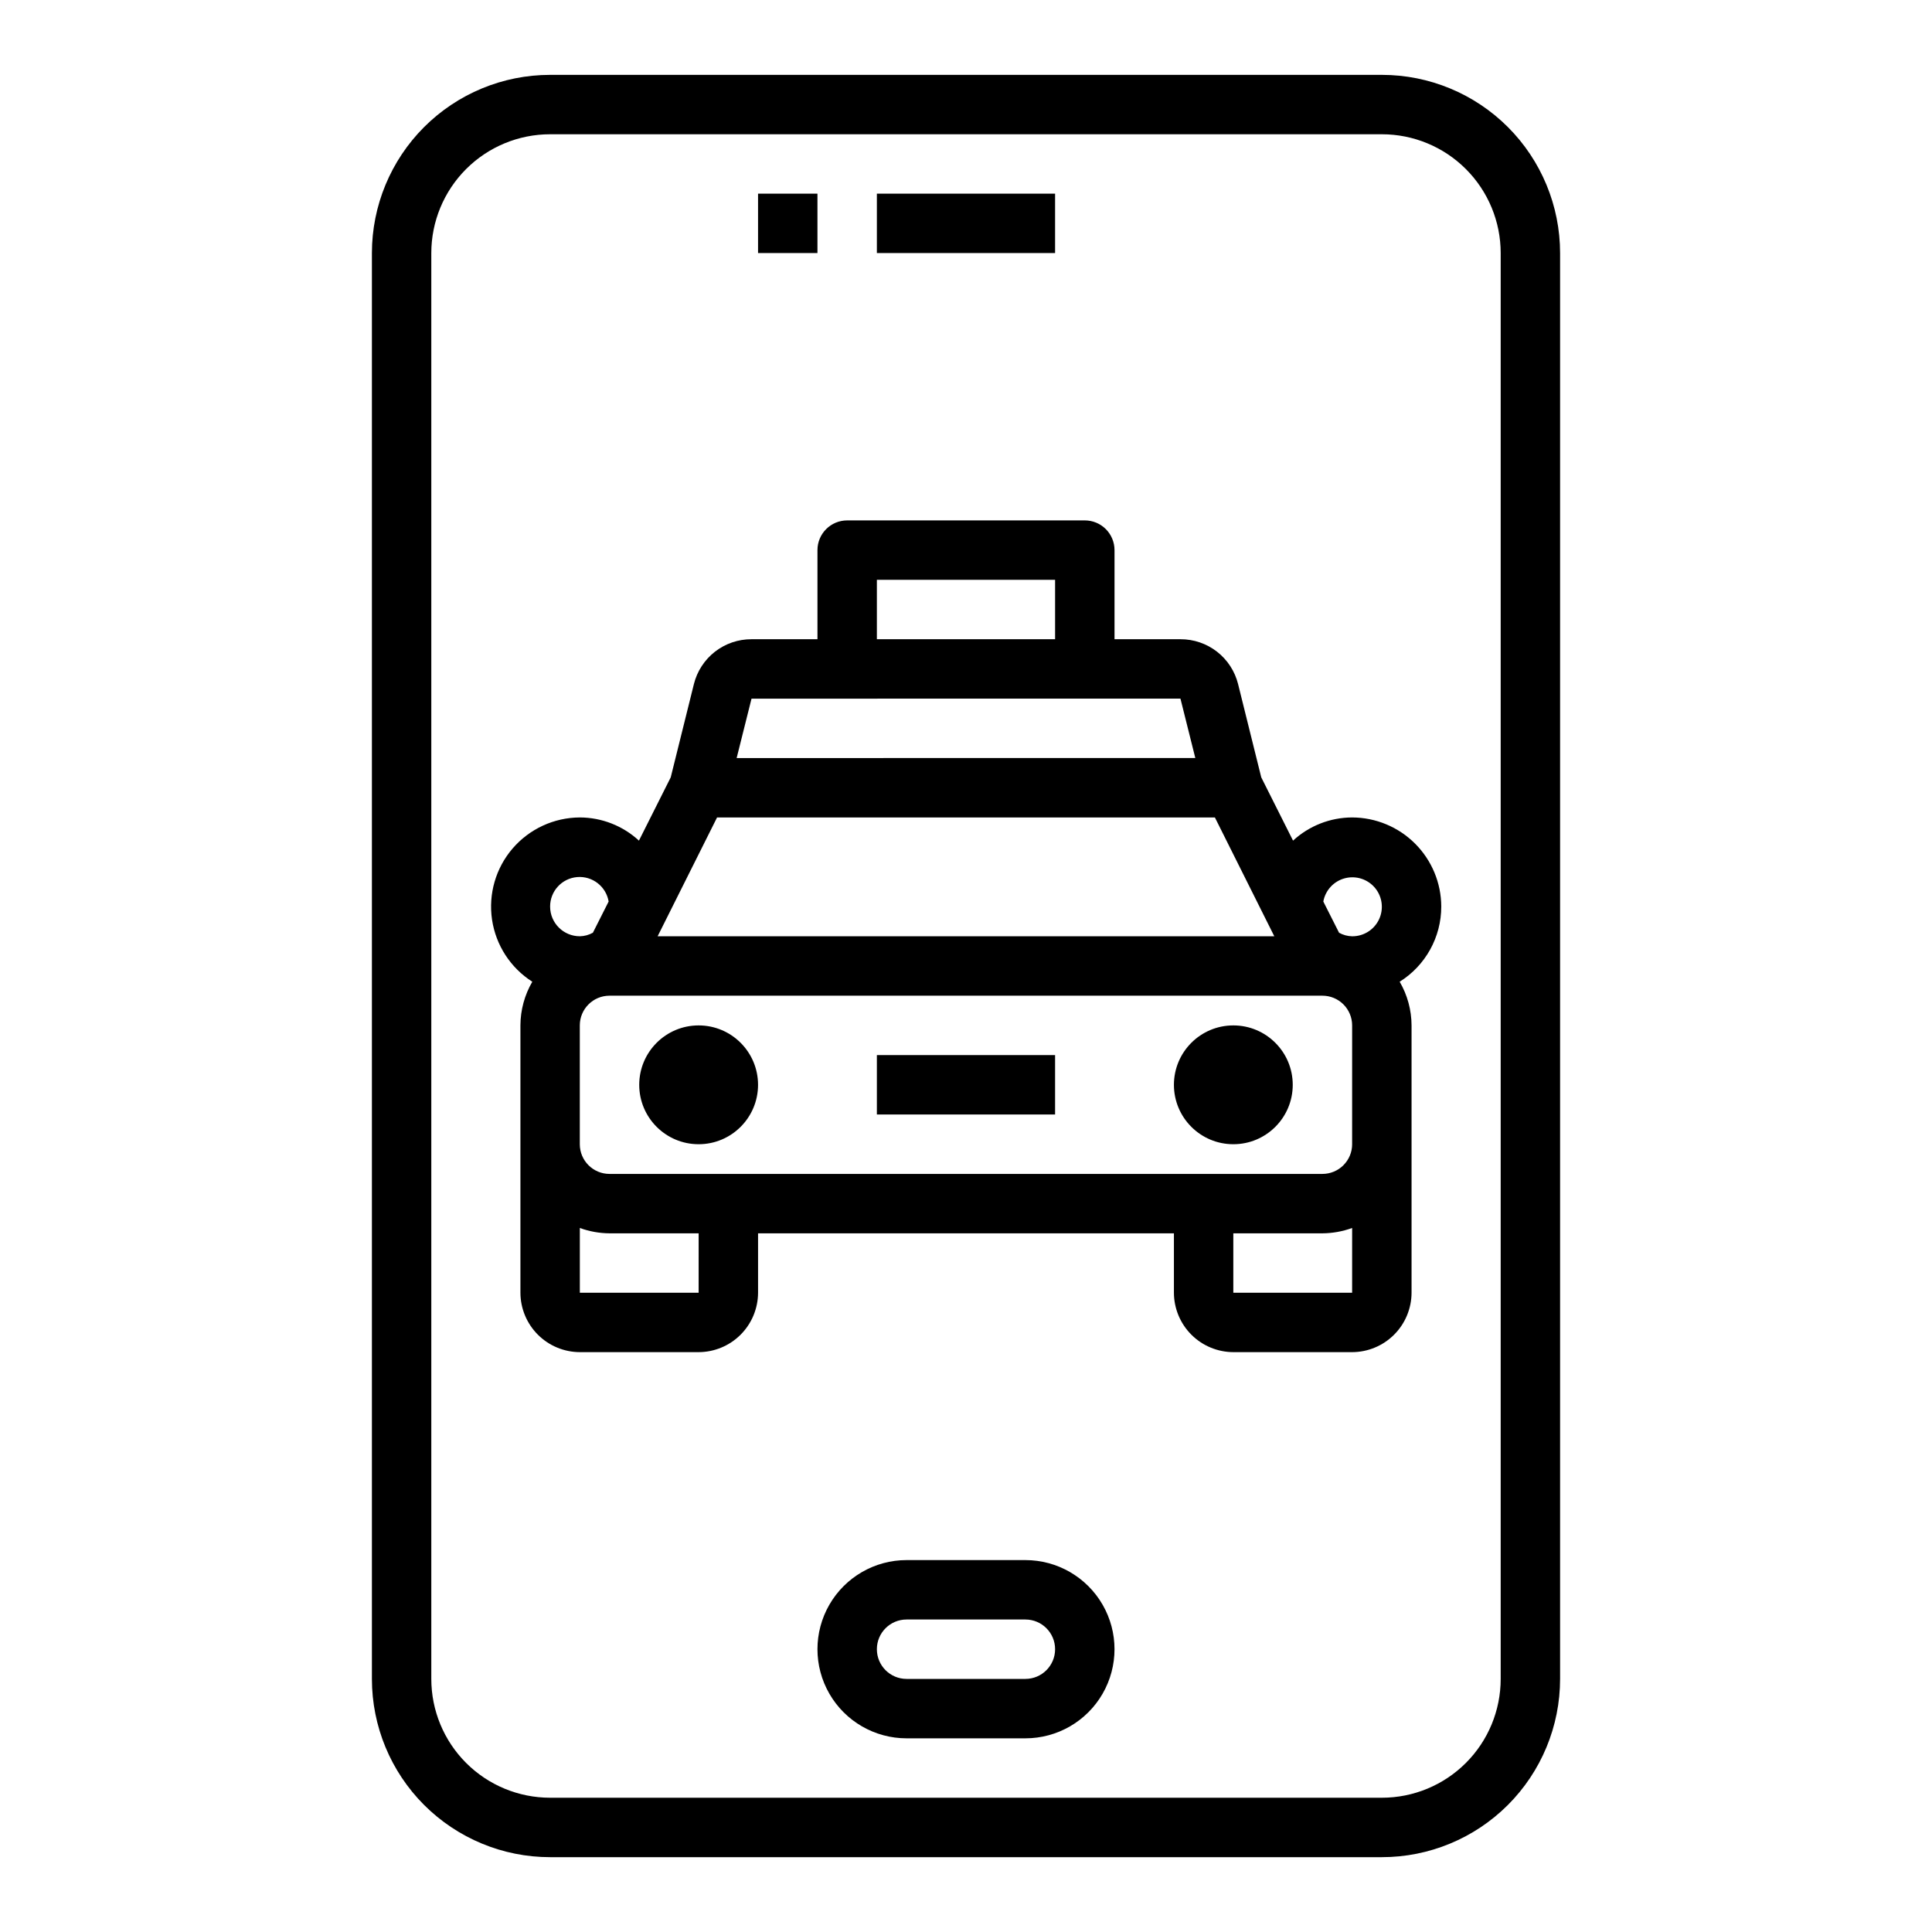
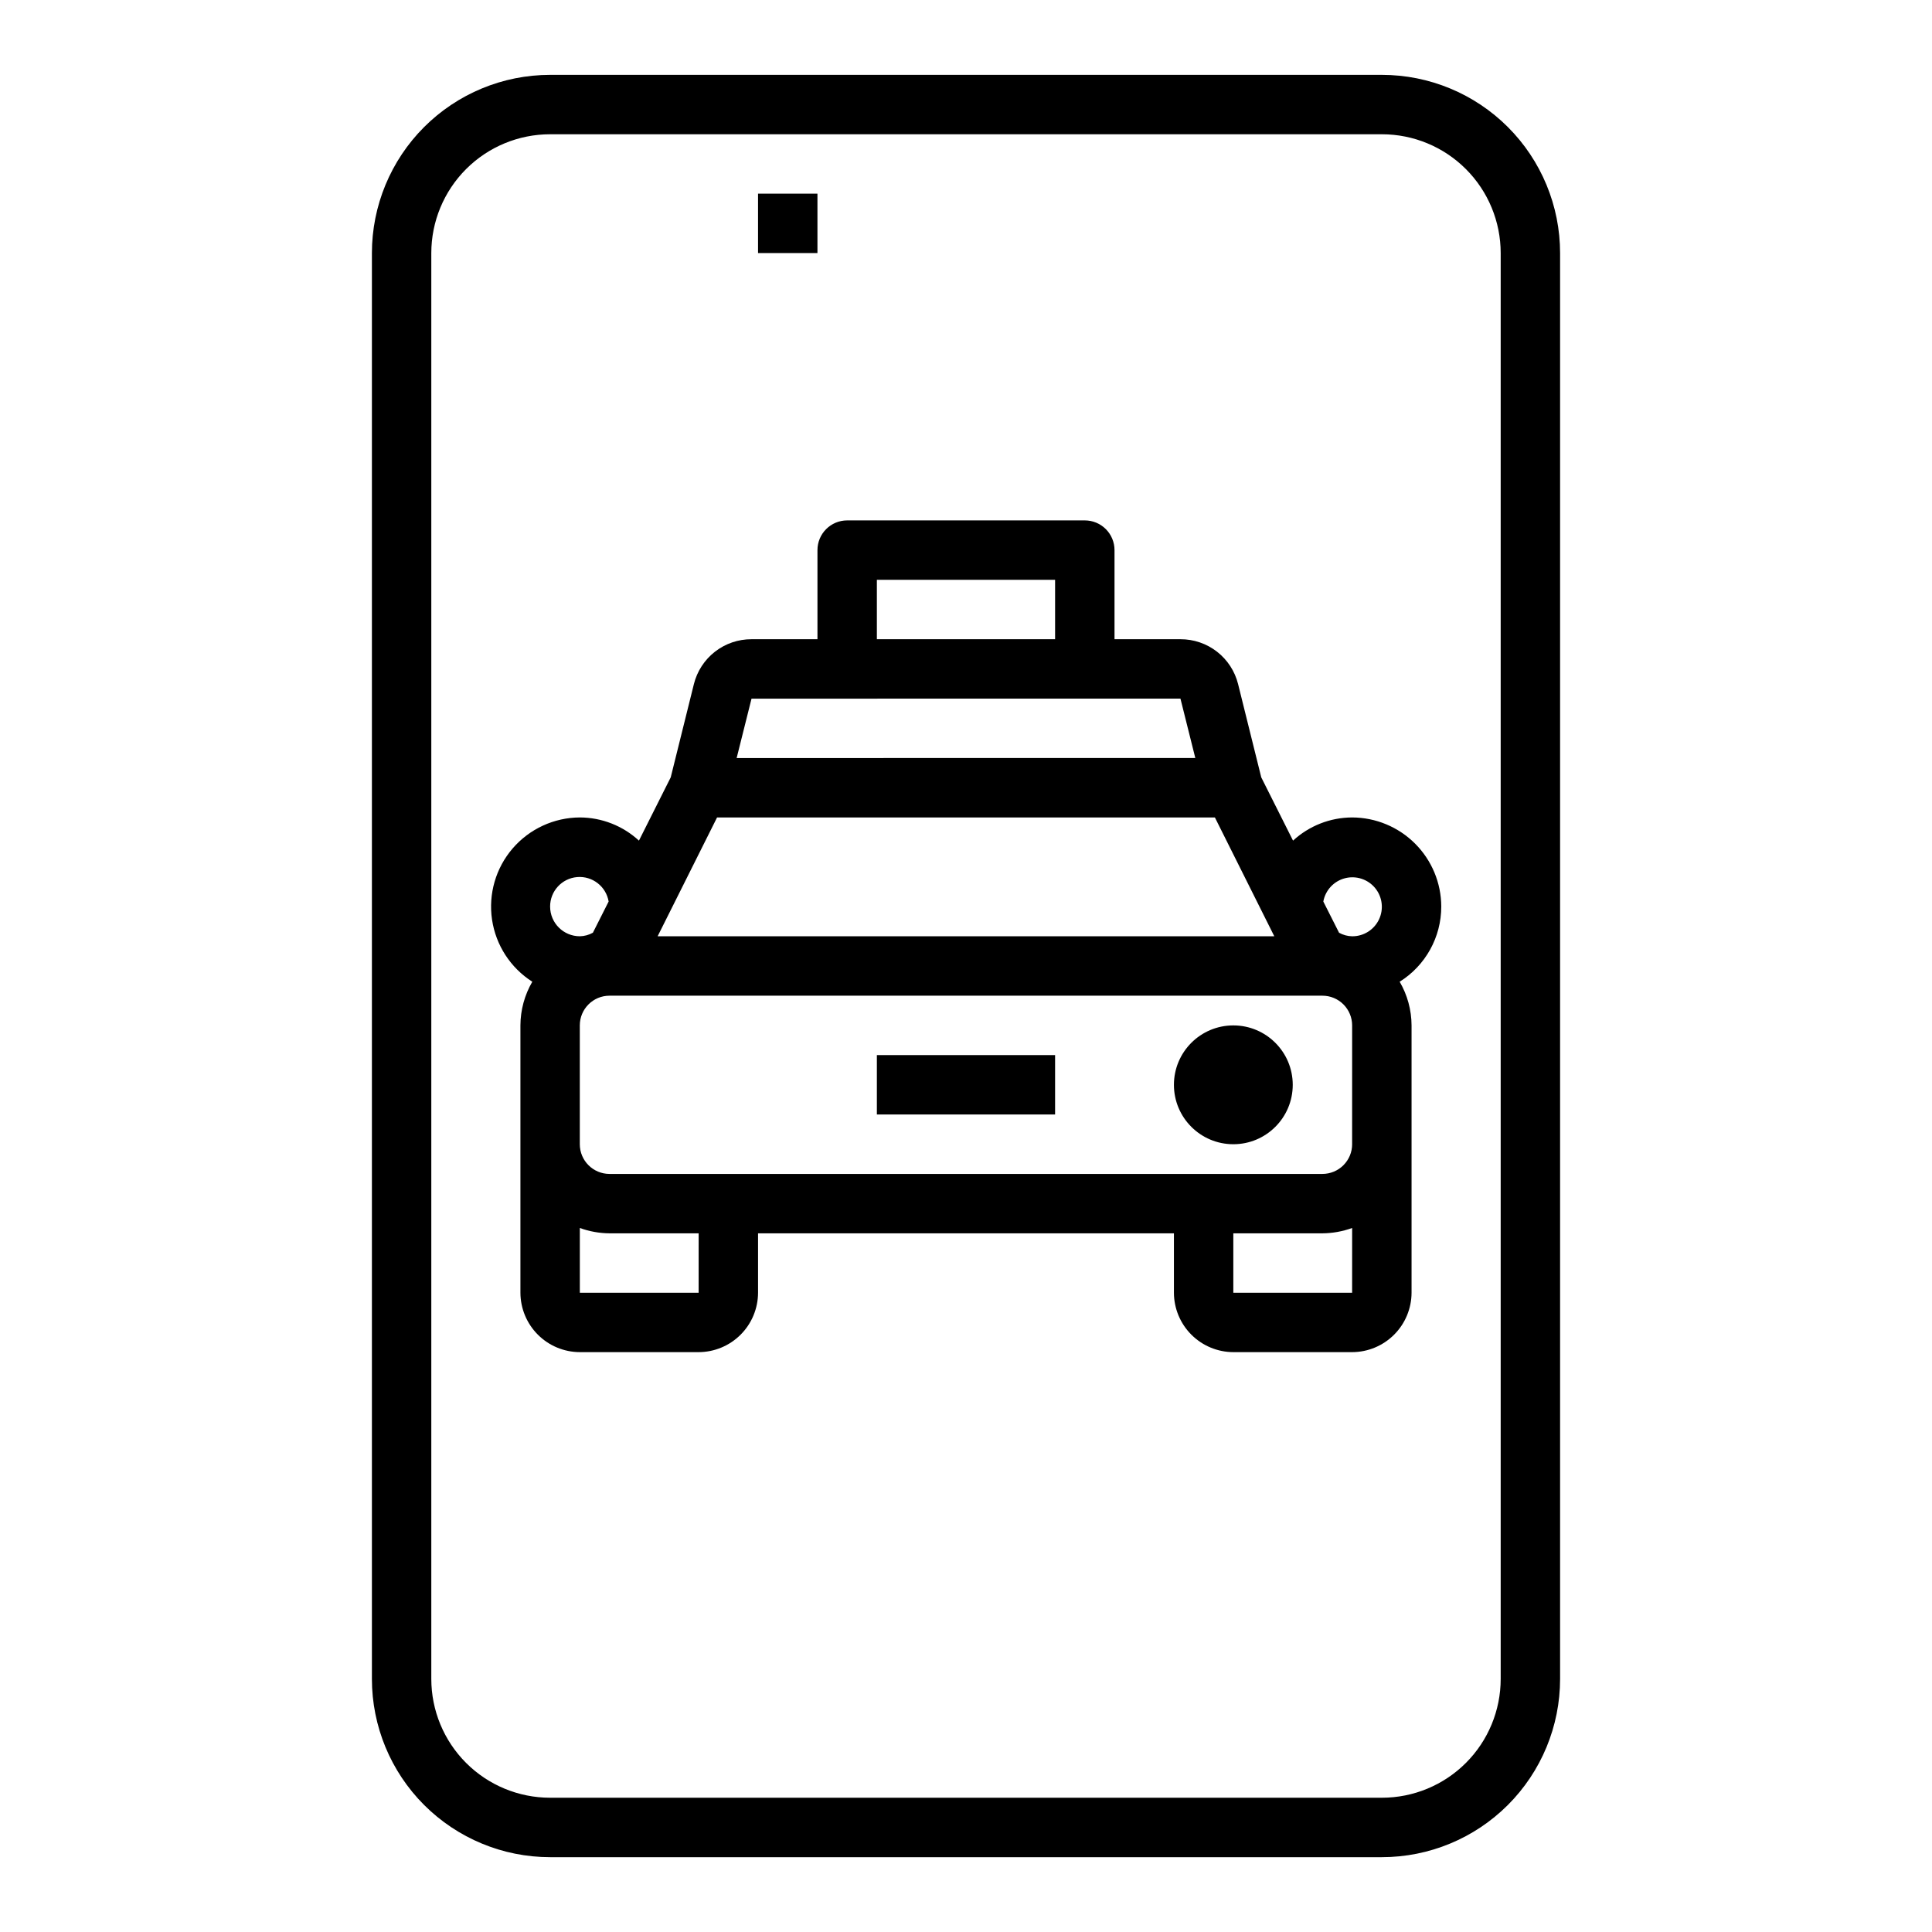
<svg xmlns="http://www.w3.org/2000/svg" fill="#000000" width="800px" height="800px" version="1.1" viewBox="144 144 512 512">
  <g>
    <path d="m510.21 163.84h-220.42c-12.527 0-24.539 4.977-33.398 13.836-8.855 8.859-13.832 20.871-13.832 33.398v377.86c0 12.527 4.977 24.543 13.832 33.398 8.859 8.859 20.871 13.836 33.398 13.836h220.42c12.527 0 24.539-4.977 33.398-13.836 8.855-8.855 13.832-20.871 13.832-33.398v-377.86c0-12.527-4.977-24.539-13.832-33.398-8.859-8.859-20.871-13.836-33.398-13.836zm31.488 425.09c0 8.352-3.316 16.363-9.223 22.266-5.906 5.906-13.914 9.223-22.266 9.223h-220.42c-8.352 0-16.359-3.316-22.266-9.223-5.902-5.902-9.223-13.914-9.223-22.266v-377.86c0-8.352 3.32-16.359 9.223-22.266 5.906-5.906 13.914-9.223 22.266-9.223h220.42c8.352 0 16.359 3.316 22.266 9.223s9.223 13.914 9.223 22.266z" />
-     <path d="m415.74 557.44h-31.488c-8.438 0-16.234 4.504-20.453 11.809-4.219 7.309-4.219 16.309 0 23.617 4.219 7.309 12.016 11.809 20.453 11.809h31.488c8.438 0 16.234-4.5 20.453-11.809 4.219-7.309 4.219-16.309 0-23.617-4.219-7.305-12.016-11.809-20.453-11.809zm0 31.488h-31.488c-4.348 0-7.871-3.523-7.871-7.871 0-4.348 3.523-7.871 7.871-7.871h31.488c4.348 0 7.871 3.523 7.871 7.871 0 4.348-3.523 7.871-7.871 7.871z" />
    <path d="m344.89 195.32h15.742v15.742h-15.742z" />
-     <path d="m376.38 195.32h47.23v15.742h-47.23z" />
    <path d="m376.38 423.61h47.23v15.742h-47.23z" />
    <path d="m525.95 384.25c-0.016-6.258-2.512-12.254-6.938-16.68-4.422-4.422-10.418-6.918-16.676-6.938-5.809 0.016-11.395 2.207-15.668 6.141l-8.422-16.766-6.141-24.719c-0.848-3.402-2.812-6.426-5.582-8.582-2.769-2.152-6.18-3.316-9.688-3.305h-17.477v-23.617c0-2.086-0.832-4.09-2.305-5.566-1.477-1.477-3.481-2.305-5.566-2.305h-62.977c-4.348 0-7.875 3.523-7.875 7.871v23.617h-17.473c-3.512-0.012-6.922 1.152-9.691 3.305-2.766 2.156-4.734 5.18-5.582 8.582l-6.141 24.719-8.422 16.766c-4.269-3.934-9.859-6.125-15.664-6.141-6.852 0.031-13.352 3.031-17.816 8.223-4.465 5.195-6.453 12.07-5.453 18.848 1.004 6.777 4.894 12.781 10.672 16.465-2.047 3.512-3.133 7.504-3.148 11.57v70.848c0.012 4.172 1.676 8.172 4.625 11.121 2.949 2.949 6.949 4.613 11.121 4.625h31.488-0.004c4.172-0.012 8.172-1.676 11.121-4.625 2.949-2.949 4.613-6.949 4.625-11.121v-15.742h110.21v15.742c0.012 4.172 1.676 8.172 4.625 11.121 2.949 2.949 6.949 4.613 11.121 4.625h31.488c4.172-0.012 8.168-1.676 11.117-4.625 2.949-2.949 4.613-6.949 4.625-11.121v-70.848c-0.016-4.066-1.102-8.059-3.148-11.57 6.859-4.297 11.027-11.824 11.02-19.918zm-149.57-86.59h47.23v15.742h-47.23zm-33.219 31.488 113.67-0.004 3.938 15.742-121.55 0.004zm-9.133 31.488 131.93-0.004 15.742 31.488h-163.42zm-44.242 23.613c-0.016-4.062 3.09-7.461 7.141-7.812 4.047-0.348 7.688 2.469 8.367 6.477l-4.172 8.266c-1.059 0.594-2.246 0.918-3.461 0.941-4.348 0-7.875-3.523-7.875-7.871zm39.359 102.34h-31.484v-17.16c2.523 0.918 5.184 1.395 7.871 1.418h23.617zm173.18 0h-31.484v-15.742h23.617-0.004c2.688-0.023 5.348-0.5 7.875-1.418zm0-39.359h0.004c0 2.09-0.832 4.09-2.309 5.566-1.473 1.477-3.477 2.305-5.566 2.305h-188.93c-4.348 0-7.871-3.523-7.871-7.871v-31.488c0-4.348 3.523-7.871 7.871-7.871h188.93c2.09 0 4.094 0.828 5.566 2.305 1.477 1.477 2.309 3.481 2.309 5.566zm0-55.105h0.004c-1.215-0.023-2.406-0.348-3.465-0.941l-4.172-8.266c0.543-2.992 2.769-5.398 5.707-6.168 2.941-0.773 6.062 0.23 8.004 2.57 1.938 2.34 2.348 5.594 1.043 8.34-1.301 2.746-4.078 4.488-7.117 4.465z" />
    <path d="m486.59 431.49c0 8.695-7.047 15.742-15.742 15.742-8.695 0-15.746-7.047-15.746-15.742 0-8.695 7.051-15.746 15.746-15.746 8.695 0 15.742 7.051 15.742 15.746" />
-     <path d="m344.89 431.49c0 8.695-7.051 15.742-15.746 15.742-8.691 0-15.742-7.047-15.742-15.742 0-8.695 7.051-15.746 15.742-15.746 8.695 0 15.746 7.051 15.746 15.746" />
  </g>
</svg>